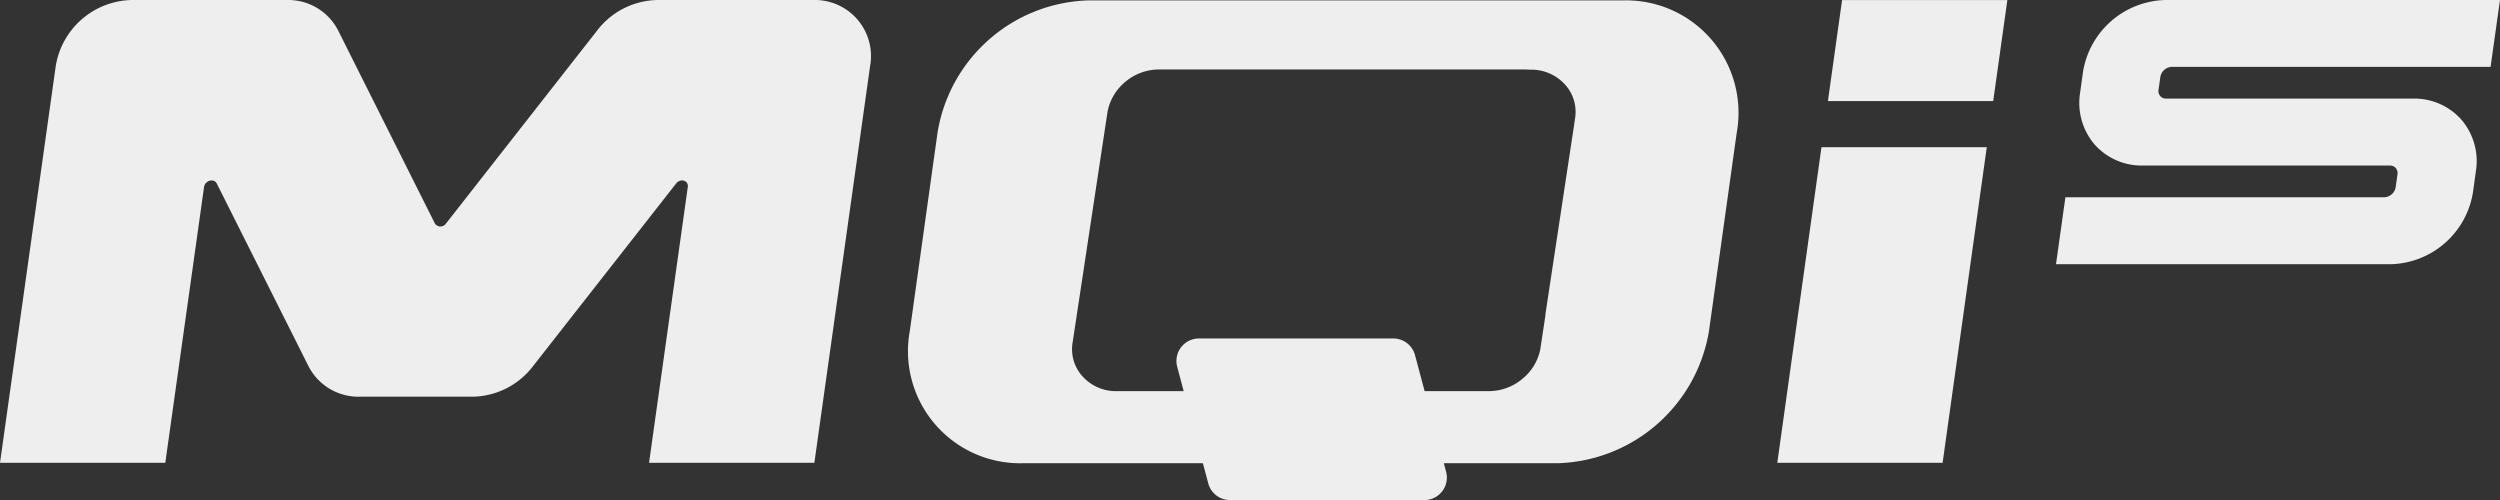
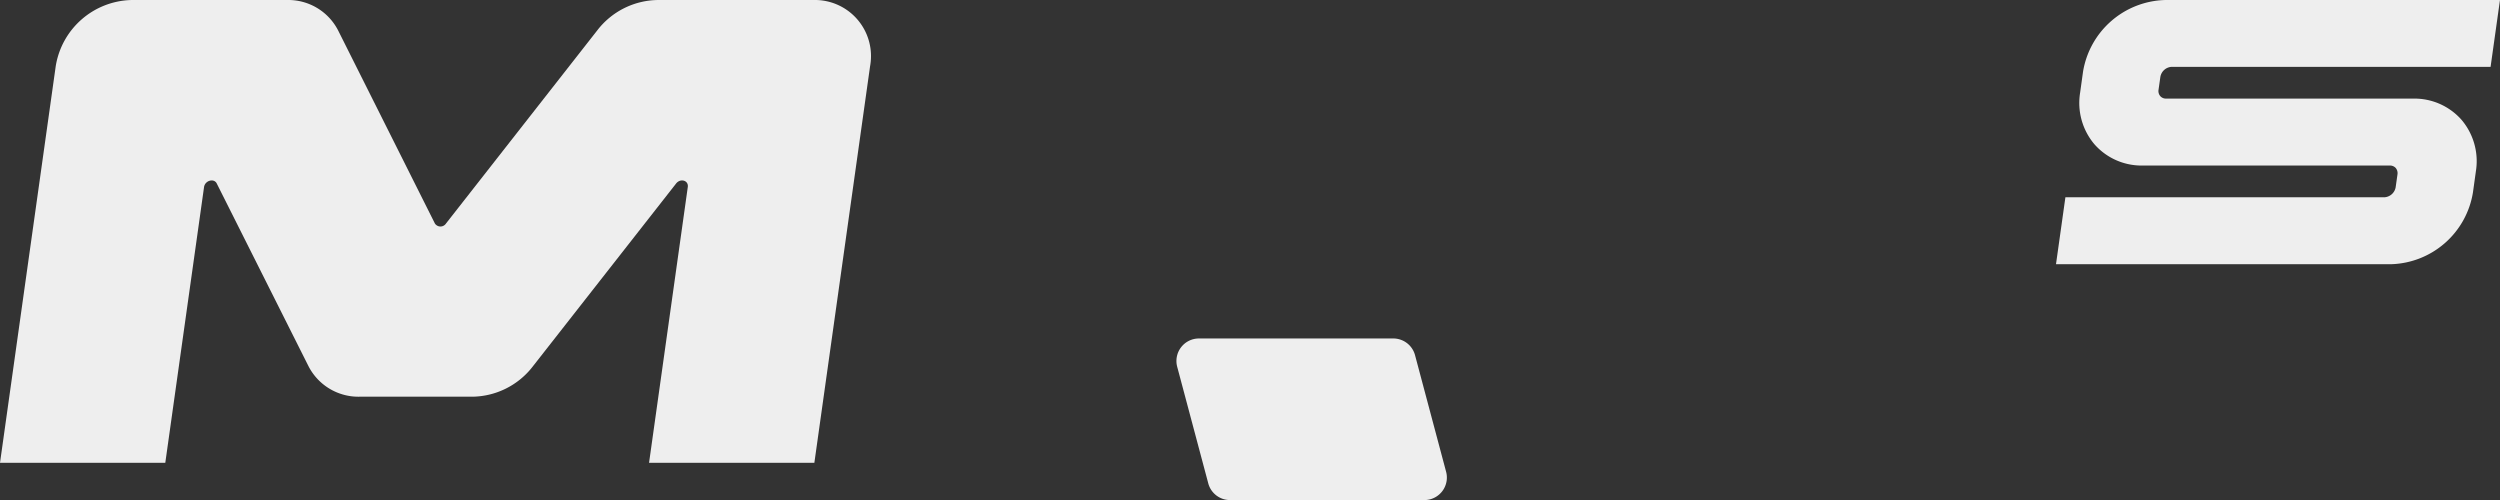
<svg xmlns="http://www.w3.org/2000/svg" width="99.977" height="19.998" viewBox="0 0 99.977 19.998">
  <rect x="0" y="0" width="99.977" height="19.998" fill="#333333" stroke="none" />
  <g id="MQis" transform="translate(-0.006)">
    <g id="组_1436" data-name="组 1436">
      <g id="组_1434" data-name="组 1434" transform="translate(0 0.001)">
        <path id="路径_2170" data-name="路径 2170" d="M1116.989,631.158h-6.225a3.1,3.1,0,0,0-2.4,1.214l-6.049,7.723a.265.265,0,0,1-.444,0L1098,632.372a2.239,2.239,0,0,0-2.052-1.214h-6.224a3.145,3.145,0,0,0-3.016,2.642l-2.229,15.866h6.61l1.55-11.028c.037-.265.4-.364.508-.143l3.672,7.312a2.243,2.243,0,0,0,2.055,1.214h4.515a3.1,3.1,0,0,0,2.4-1.214l5.729-7.312c.175-.221.505-.122.466.143l-1.549,11.028h6.611l2.229-15.866a2.243,2.243,0,0,0-2.281-2.642Z" transform="translate(-1084.473 -631.158)" fill="#eee" />
        <path id="路径_2171" data-name="路径 2171" d="M1103.879,637.868l1.241,4.656a.9.9,0,0,0,.875.67h7.762a.9.9,0,0,0,.874-1.136l-1.241-4.656a.9.9,0,0,0-.875-.67h-7.762a.9.9,0,0,0-.874,1.136Z" transform="translate(-1056.795 -623.197)" fill="#eee" />
-         <path id="路径_2172" data-name="路径 2172" d="M1128.013,631.164h-21.386a6.3,6.3,0,0,0-6.028,5.287l-1.109,7.932a4.483,4.483,0,0,0,4.546,5.289h21.386a6.32,6.32,0,0,0,6.028-5.289l1.11-7.932a4.494,4.494,0,0,0-4.547-5.287Zm-3.1,12.553-.029.209-.182,1.2a2.035,2.035,0,0,1-.695,1.156,2.091,2.091,0,0,1-1.363.508h-14.962a1.793,1.793,0,0,1-1.278-.583,1.614,1.614,0,0,1-.4-1.382l1.392-9.2a2.039,2.039,0,0,1,.7-1.193,2.08,2.08,0,0,1,1.347-.505h14.693l.163.007a1.818,1.818,0,0,1,1.389.59,1.621,1.621,0,0,1,.4,1.394l-.039.27-1.141,7.531Z" transform="translate(-1063.1 -631.149)" fill="#eee" />
      </g>
      <g id="组_1435" data-name="组 1435" transform="translate(71.08)">
-         <path id="路径_2173" data-name="路径 2173" d="M1121.186,635.2l.566-4.039h-6.61l-.566,4.039Z" transform="translate(-1112.55 -631.158)" fill="#eee" />
-         <path id="路径_2174" data-name="路径 2174" d="M1115.509,633.582l-1.767,12.622h6.611l1.767-12.622Z" transform="translate(-1113.741 -627.695)" fill="#eee" />
-       </g>
+         </g>
    </g>
    <path id="路径_2175" data-name="路径 2175" d="M1122.964,633.832h12.748l.376-2.674h-13.4a3.421,3.421,0,0,0-3.274,2.868l-.116.835a2.555,2.555,0,0,0,.575,2.069,2.51,2.51,0,0,0,1.933.847h9.877a.308.308,0,0,1,.238.1.328.328,0,0,1,.068.255l-.073.515a.486.486,0,0,1-.457.4h-12.75l-.376,2.676h13.4a3.417,3.417,0,0,0,3.274-2.87l.116-.836a2.555,2.555,0,0,0-.573-2.069,2.514,2.514,0,0,0-1.933-.848h-9.879a.3.3,0,0,1-.236-.1.311.311,0,0,1-.068-.255l.073-.515a.484.484,0,0,1,.457-.4Z" transform="translate(-1036.106 -631.157)" fill="#eee" />
  </g>
</svg>